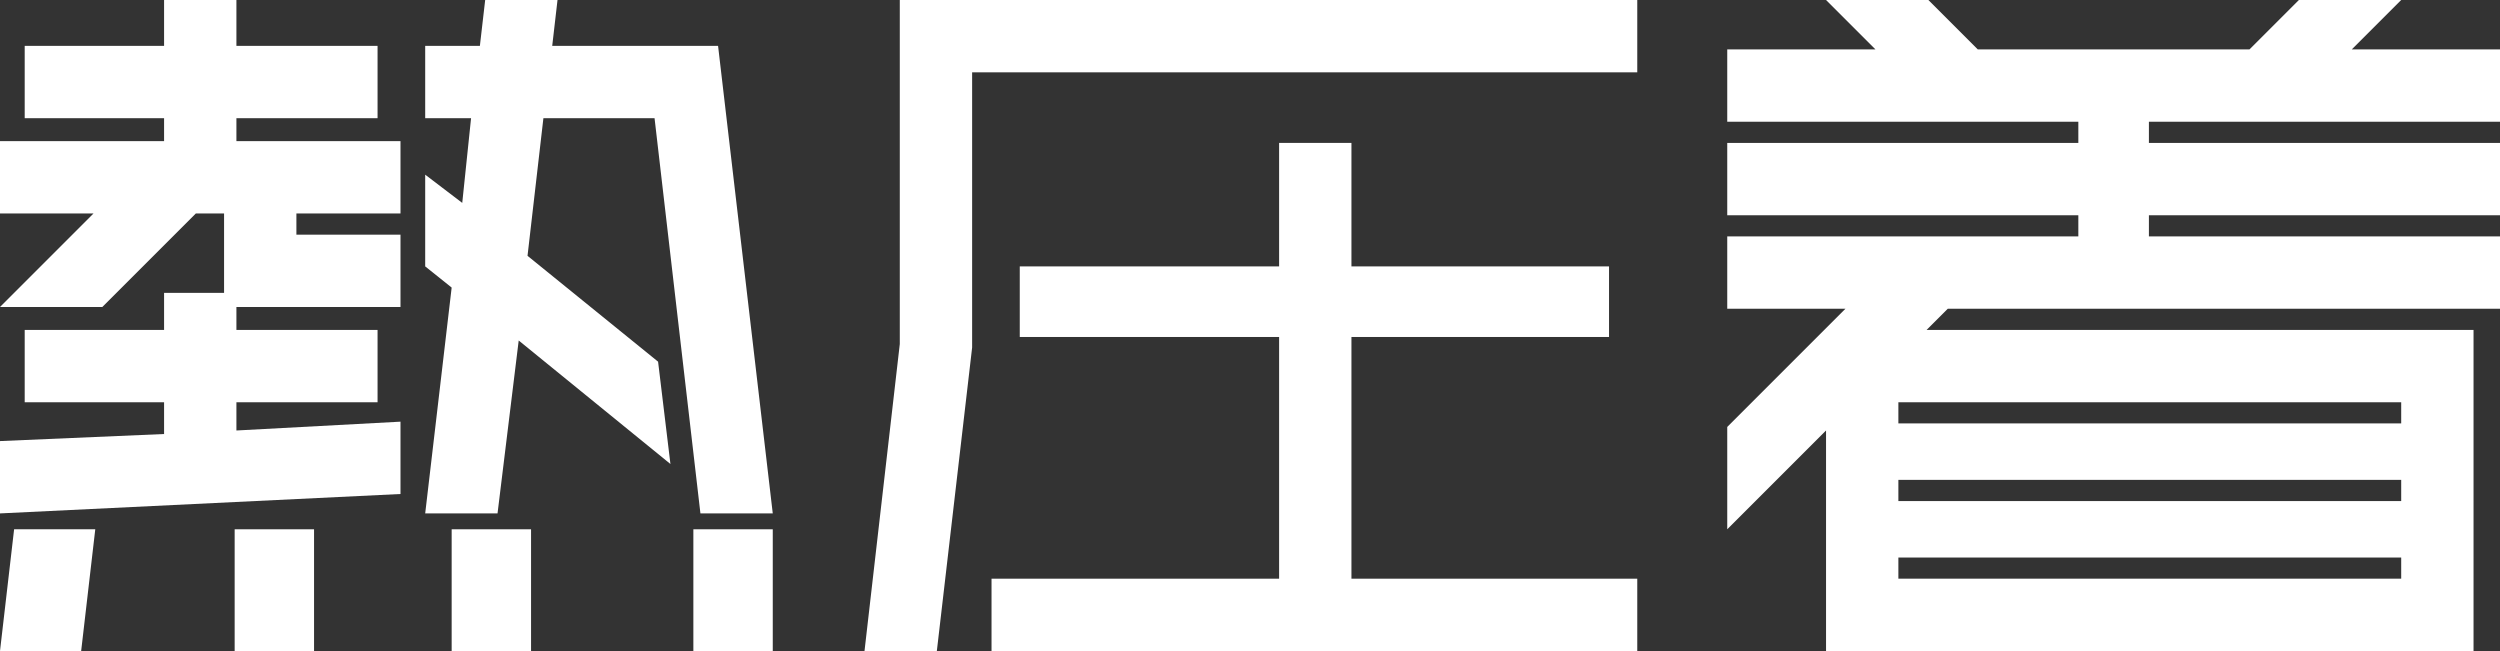
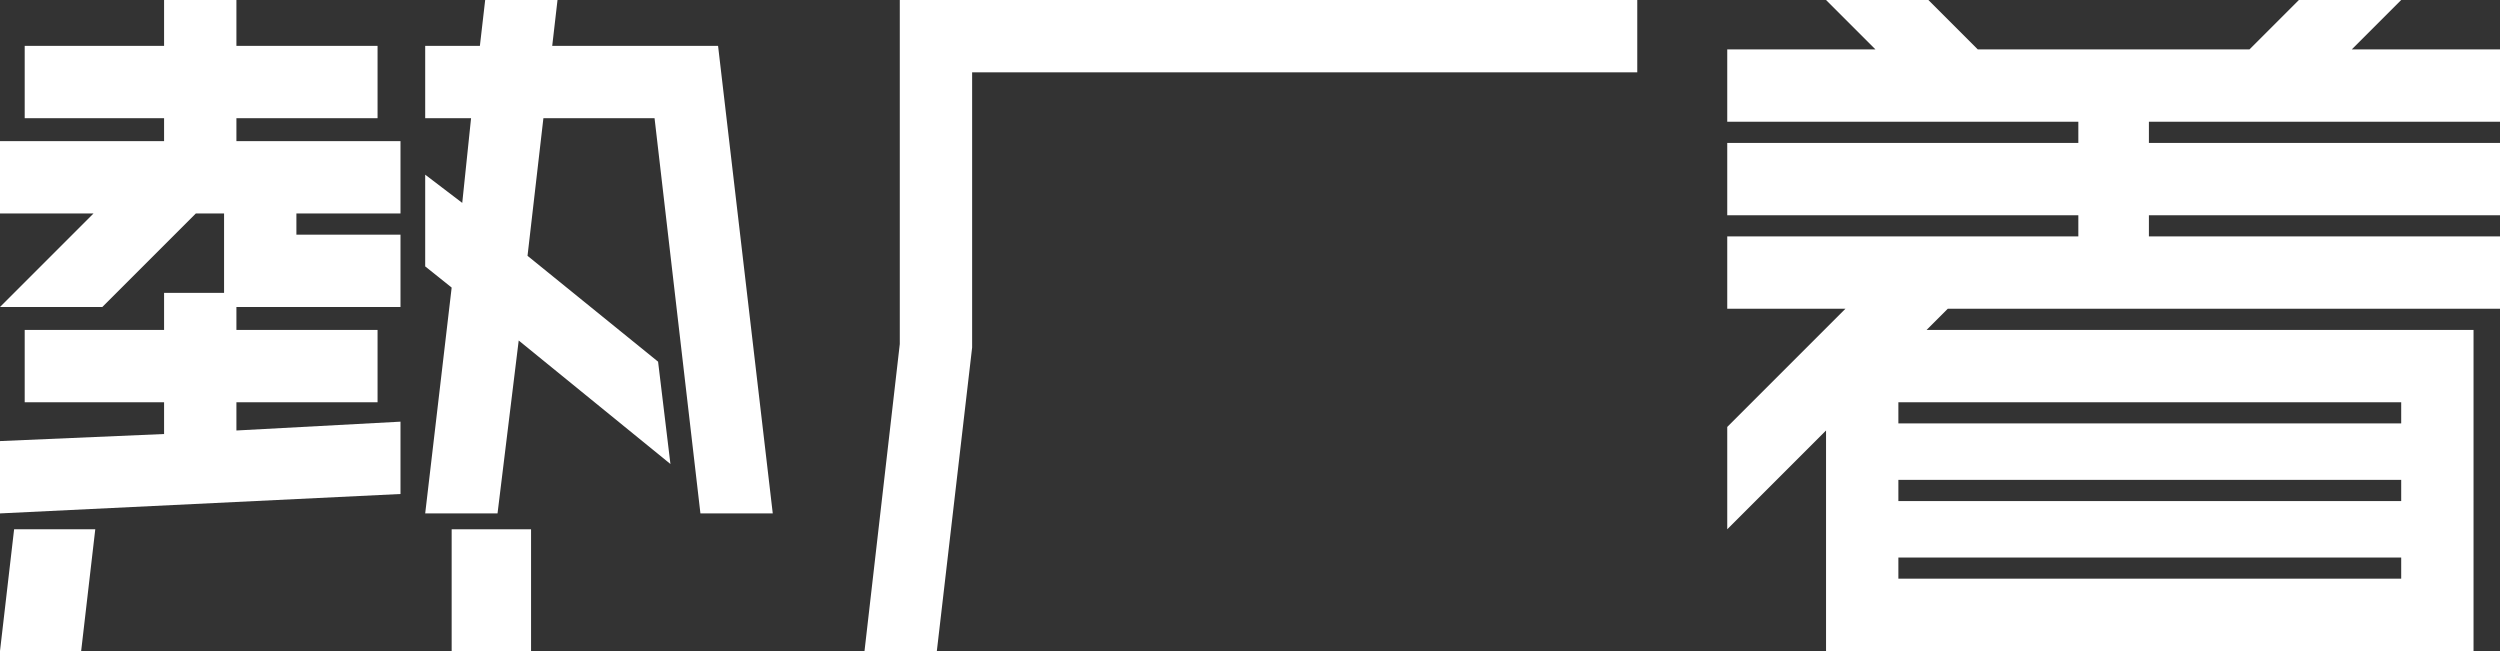
<svg xmlns="http://www.w3.org/2000/svg" version="1.1" id="レイヤー_1" x="0px" y="0px" viewBox="0 0 141.7 36.9" style="enable-background:new 0 0 141.7 36.9;" xml:space="preserve">
  <rect x="0" y="0" width="141.7" height="36.9" fill="#333333" stroke="none" />
  <style type="text/css">
	.st0{fill:#FFFFFF;}
</style>
  <g>
    <path class="st0" d="M141.7,6.9V2.8h-8.4l2.8-2.8h-5.8l-2.8,2.8h-15.4L109.3,0h-5.8l2.8,2.8h-8.4v4.1h19.9v1.2H97.9v4.1h19.9v1.2   H97.9v4.1h6.7l-6.7,6.7V30l5.6-5.6v12.5h36.7V18.7h-31l1.2-1.2h31.3v-4.1h-19.9v-1.2h19.9V8.1h-19.9V6.9H141.7z M107.6,27.2h28.5   v1.2h-28.5V27.2z M107.6,32.8v-1.2h28.5v1.2H107.6z M136.1,24h-28.5v-1.2h28.5V24z" />
    <polygon class="st0" points="92.8,0 51,0 51,19.5 49,36.9 53.1,36.9 55.1,19.7 55.1,4.1 92.8,4.1  " />
    <polygon class="st0" points="0,36.9 4.6,36.9 5.4,30 0.8,30  " />
-     <polygon class="st0" points="76.6,19.1 91.2,19.1 91.2,15.1 76.6,15.1 76.6,8.1 72.5,8.1 72.5,15.1 57.8,15.1 57.8,19.1 72.5,19.1    72.5,32.8 56.2,32.8 56.2,36.9 92.8,36.9 92.8,32.8 76.6,32.8  " />
    <polygon class="st0" points="13.4,6.7 21.4,6.7 21.4,2.6 13.4,2.6 13.4,0 9.3,0 9.3,2.6 1.4,2.6 1.4,6.7 9.3,6.7 9.3,8 0,8 0,12.1    5.3,12.1 0,17.4 5.8,17.4 11.1,12.1 12.7,12.1 12.7,16.6 9.3,16.6 9.3,18.7 1.4,18.7 1.4,22.8 9.3,22.8 9.3,24.6 0,25 0,29.1    22.7,28 22.7,23.9 13.4,24.4 13.4,22.8 21.4,22.8 21.4,18.7 13.4,18.7 13.4,17.4 22.7,17.4 22.7,13.3 16.8,13.3 16.8,12.1    22.7,12.1 22.7,8 13.4,8  " />
    <polygon class="st0" points="29.9,14.5 30.8,6.7 37.1,6.7 39.7,29.1 43.8,29.1 40.7,2.6 31.3,2.6 31.6,0 27.5,0 27.2,2.6 24.1,2.6    24.1,6.7 26.7,6.7 26.2,11.5 24.1,9.9 24.1,15.1 25.6,16.3 24.1,29.1 28.2,29.1 29.4,19.3 38,26.3 37.3,20.5  " />
-     <rect x="39.3" y="30" class="st0" width="4.5" height="6.9" />
    <rect x="25.6" y="30" class="st0" width="4.5" height="6.9" />
-     <rect x="13.3" y="30" class="st0" width="4.5" height="6.9" />
  </g>
</svg>